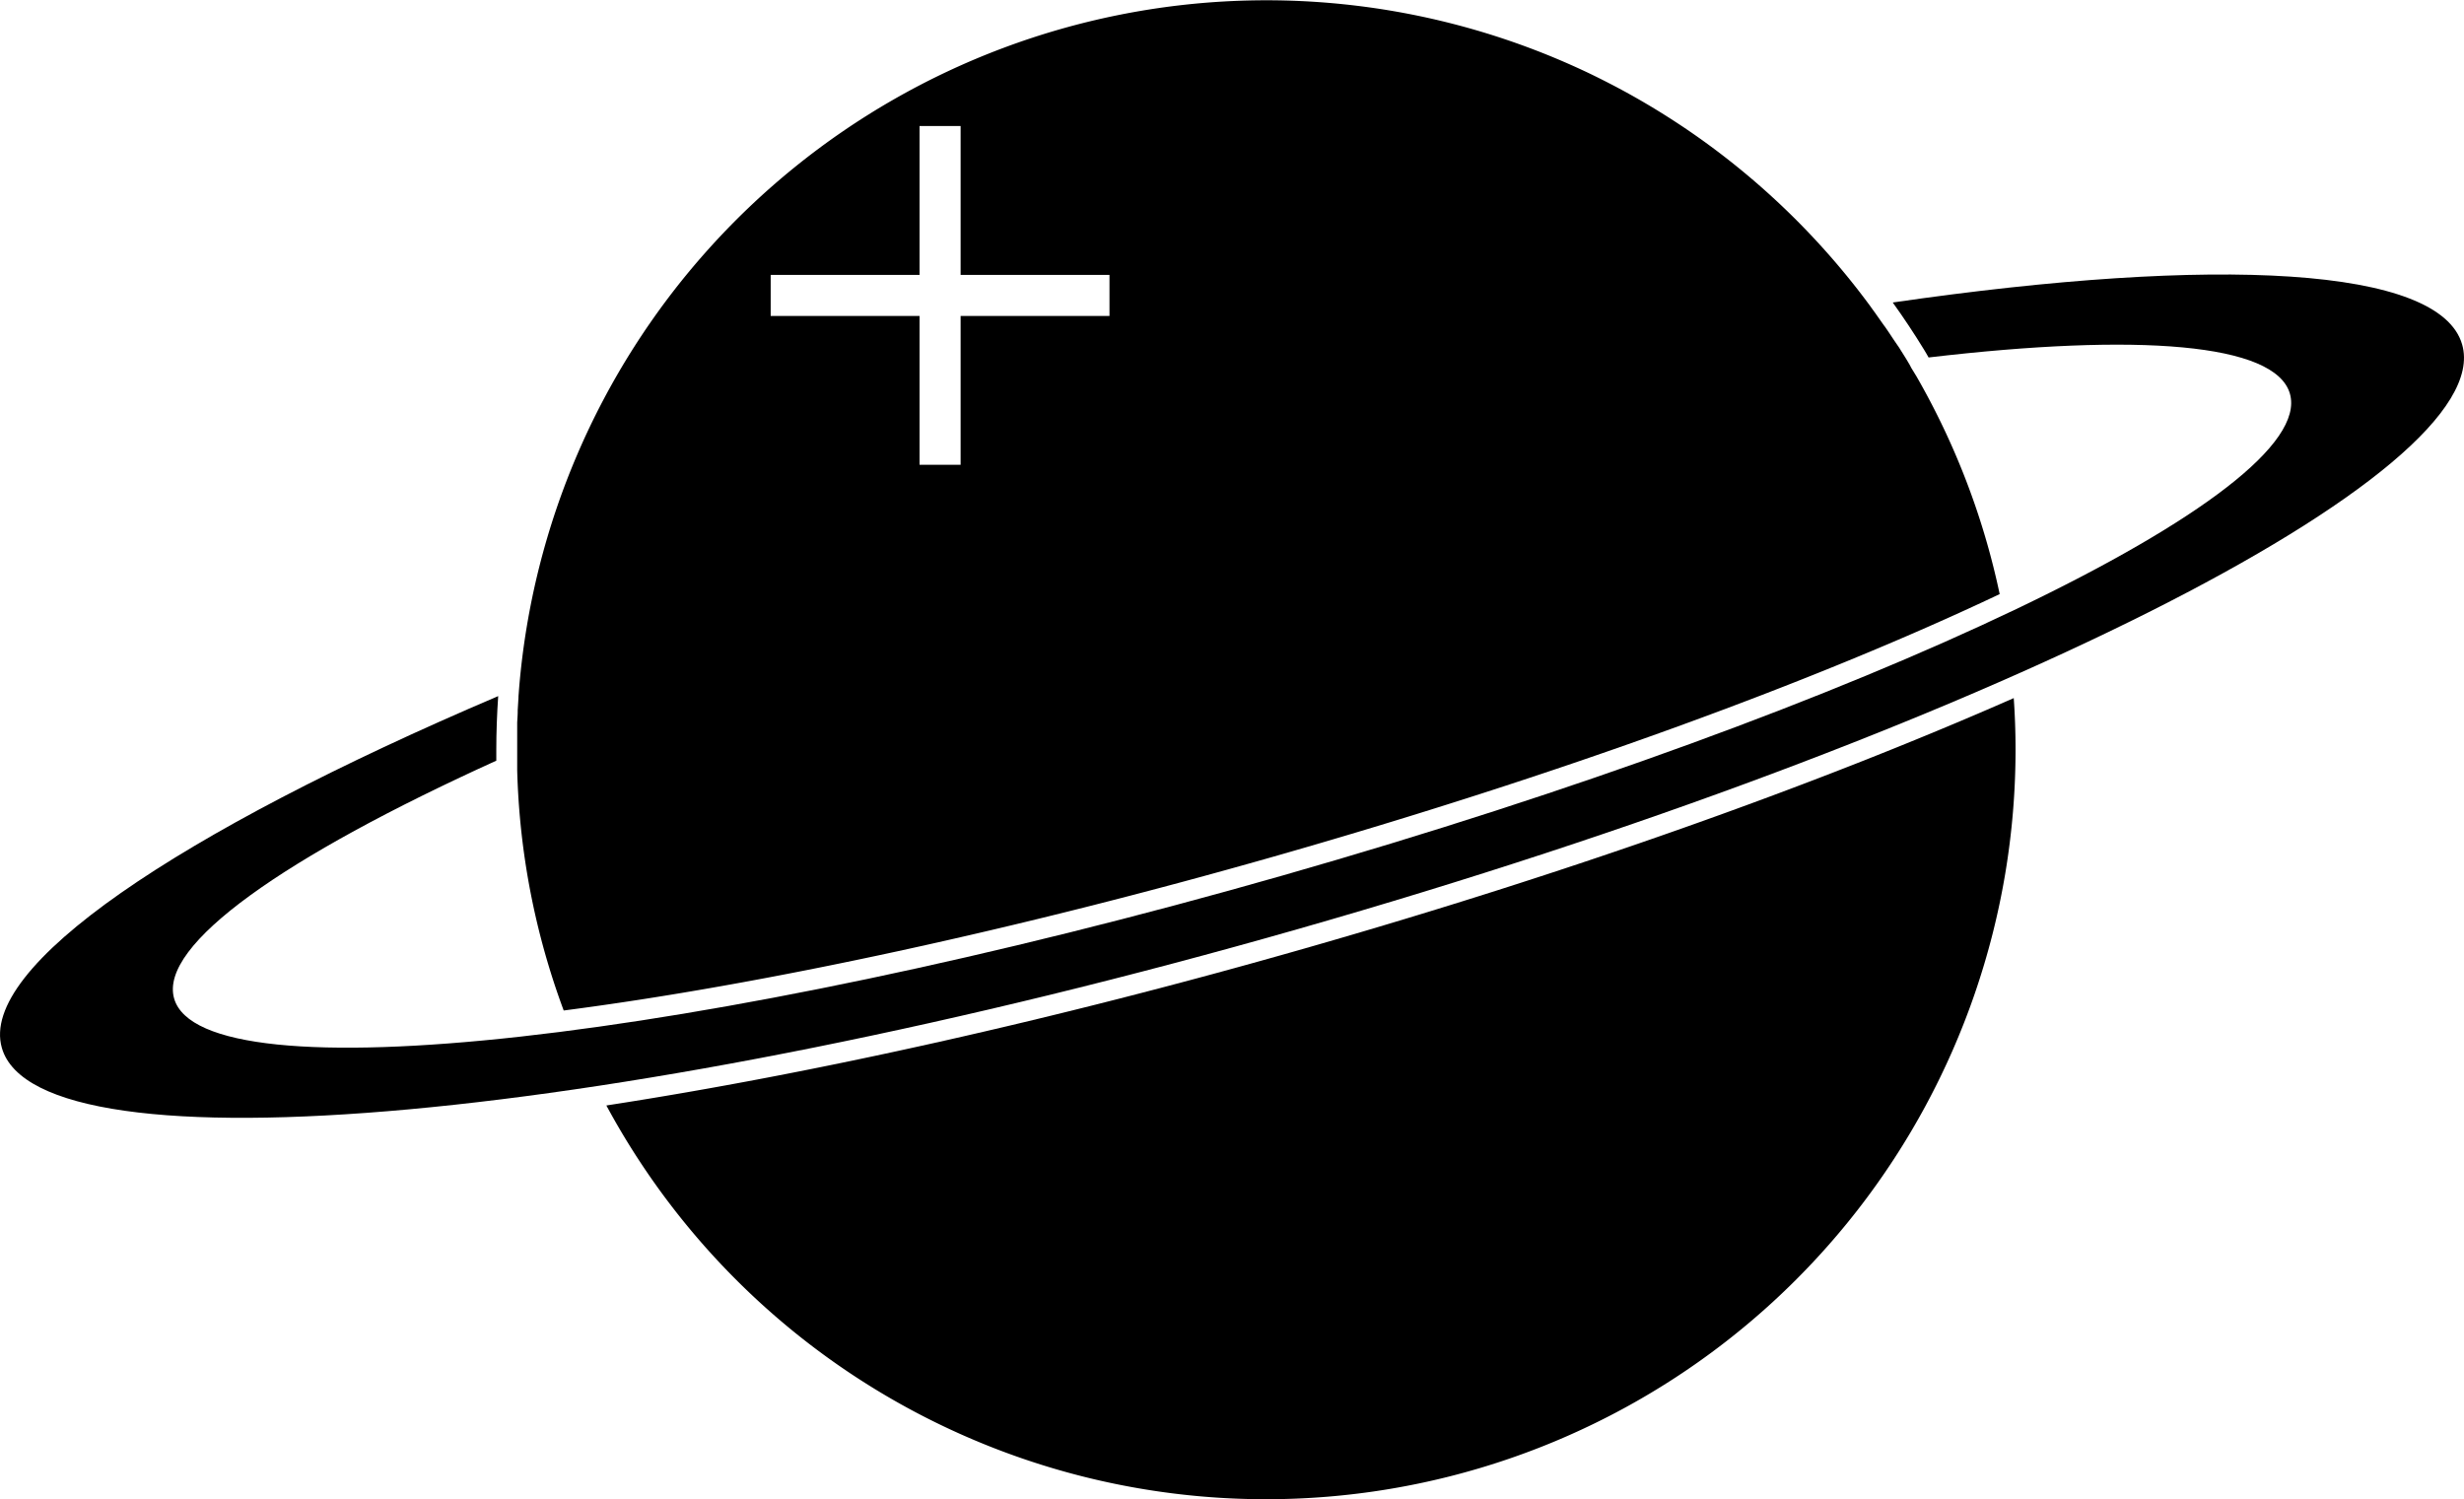
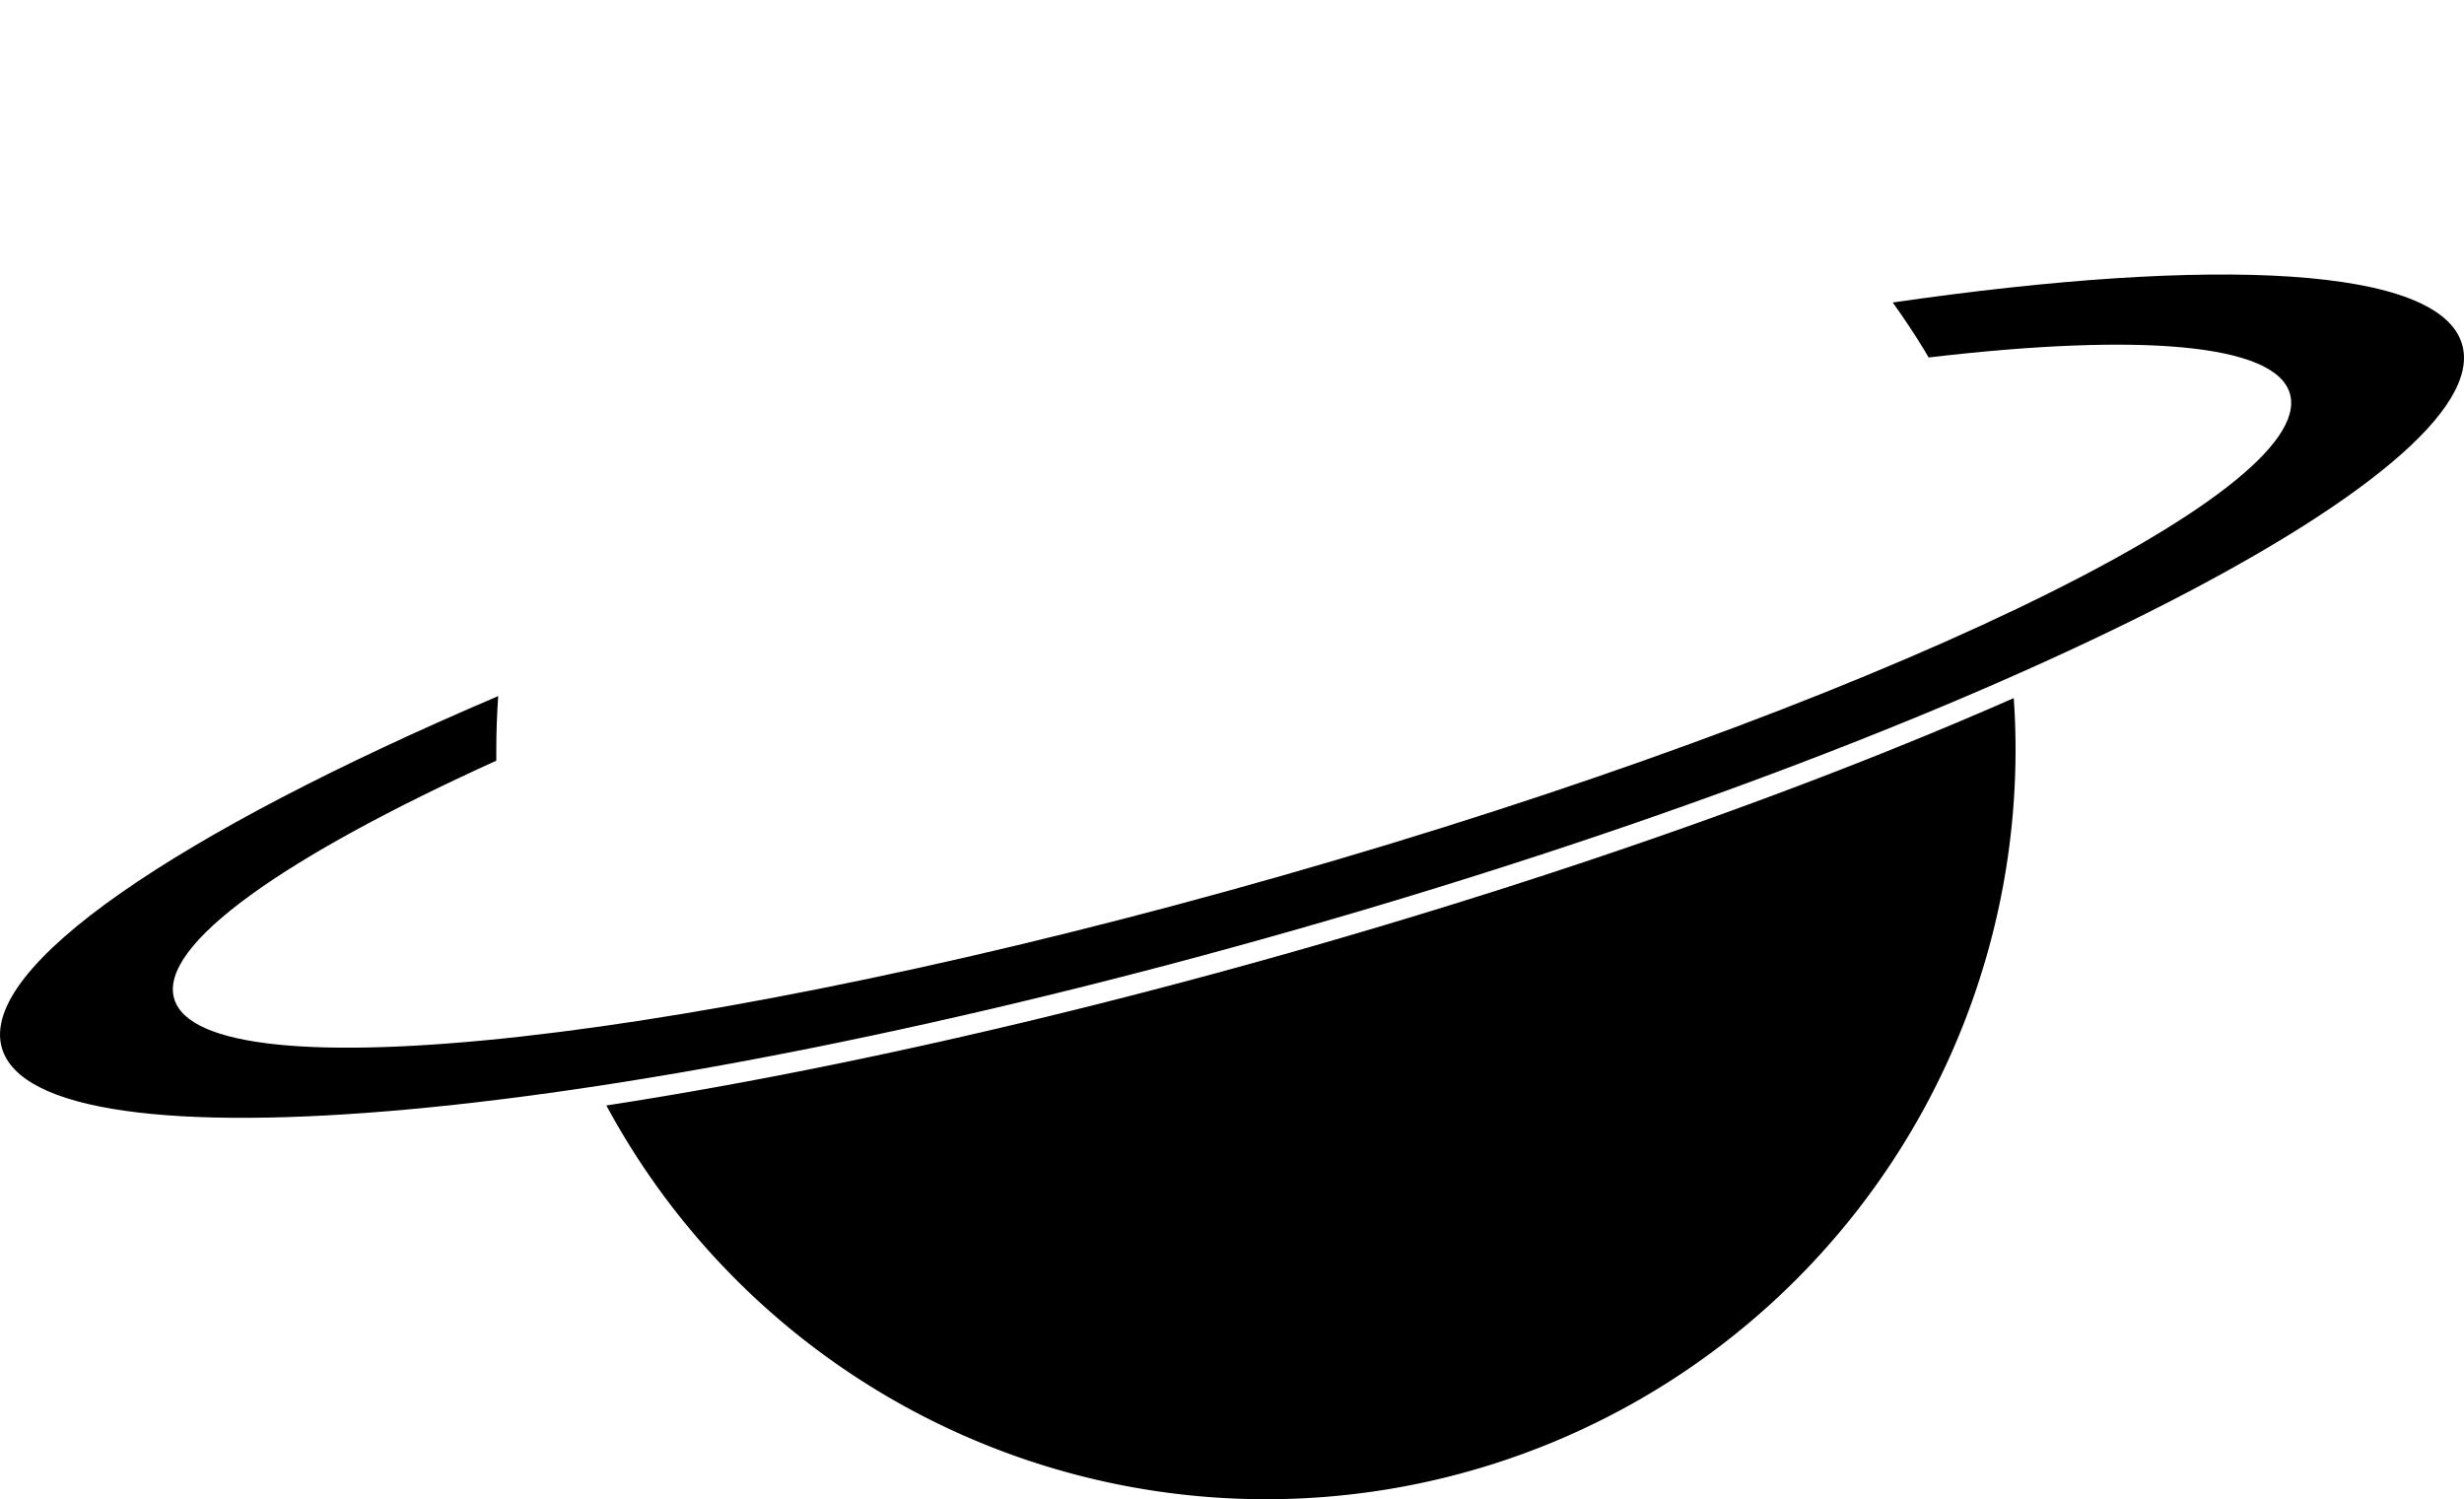
<svg xmlns="http://www.w3.org/2000/svg" viewBox="0 0 479.99 292.1">
  <title>mission</title>
-   <path d="M101 135.69v.2l-.15 2.48v.24c0 .74-.07 1.47-.1 2.19v9.25a145.15 145.15 0 0 0 9.06 46.81c38.7-5 88.23-15.67 139.13-30.22 54.06-15.46 103.89-33.5 140.6-50.9A145.28 145.28 0 0 0 373.3 73.27l-1-1.63-.3-.59c-.18-.29-.35-.59-.53-.89h0c-.48-.8-1-1.59-1.48-2.38l-1-1.46-.52-.78c-.42-.64-.85-1.28-1.3-1.92L367 63.4l-1.51-2.14-.1-.15c-.37-.5-.73-1-1.09-1.51a146.8 146.8 0 0 0-36.18-34.71c-2.33-1.56-4.7-3.07-7.12-4.5q-1.82-1.08-3.66-2.1c-2.47-1.37-5-2.67-7.52-3.89A146.07 146.07 0 0 0 101.14 133.86C101.09 134.47 101.05 135.05 101 135.69Zm49.13-82.14h29v-29h8v29h29v8h-29v29h-8v-29h-29Z" />
  <path d="M254.06 184.8c-48.41 13.84-95.51 24.34-135.94 30.56a146 146 0 0 0 274.51-69.31q0-5.07-.35-10.05C353.15 153.22 305.25 170.17 254.06 184.8Z" />
  <path d="M479.63 67.12c-4.35-15.21-47.8-17.34-110.92-8.19 2.15 3 4.19 6.07 6.07 9.15.31.52.61 1 .91 1.56 40.78-4.79 67.57-2.81 70.39 7.07C451.59 96 363.78 138 250 170.52s-210.57 43.3-216.08 24c-3-10.46 21.52-27.62 62.76-46.33v-2.14c0-3.42.13-6.93.37-10.44C34.57 162.24-4.16 188.35.36 204.14c7.15 25 120.25 14.65 252.6-23.18S486.81 92.15 479.63 67.12Z" />
</svg>